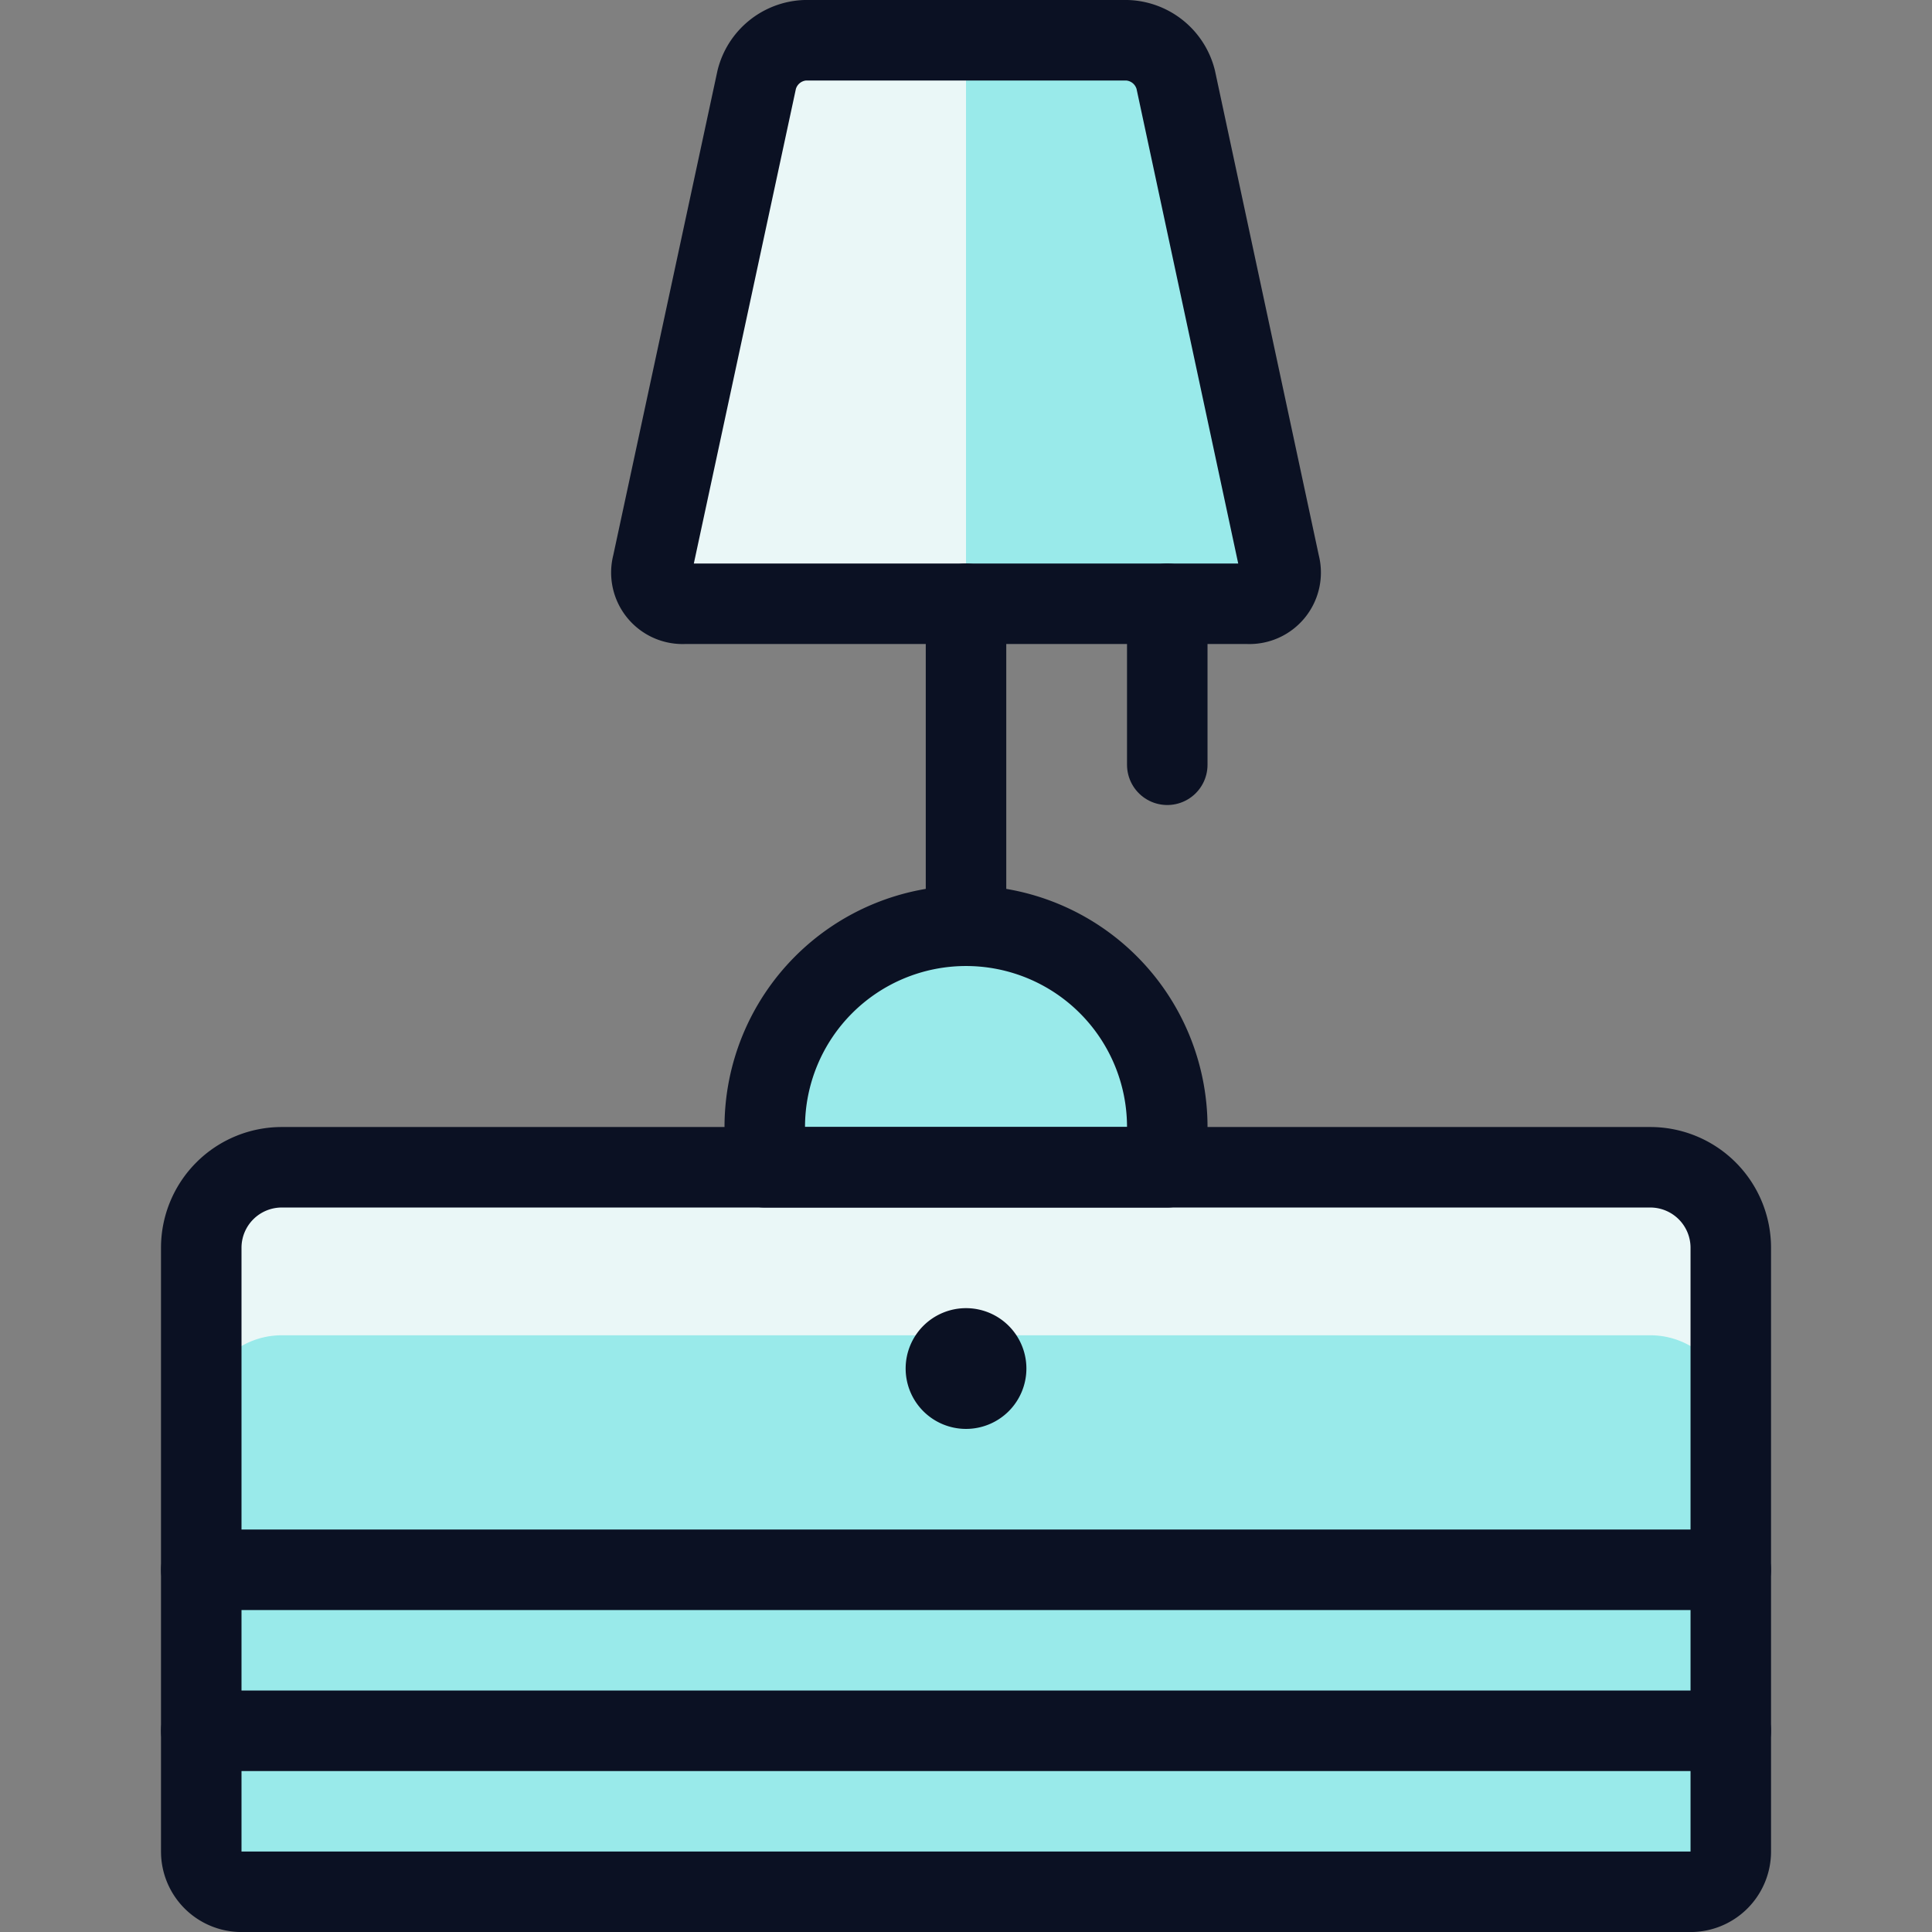
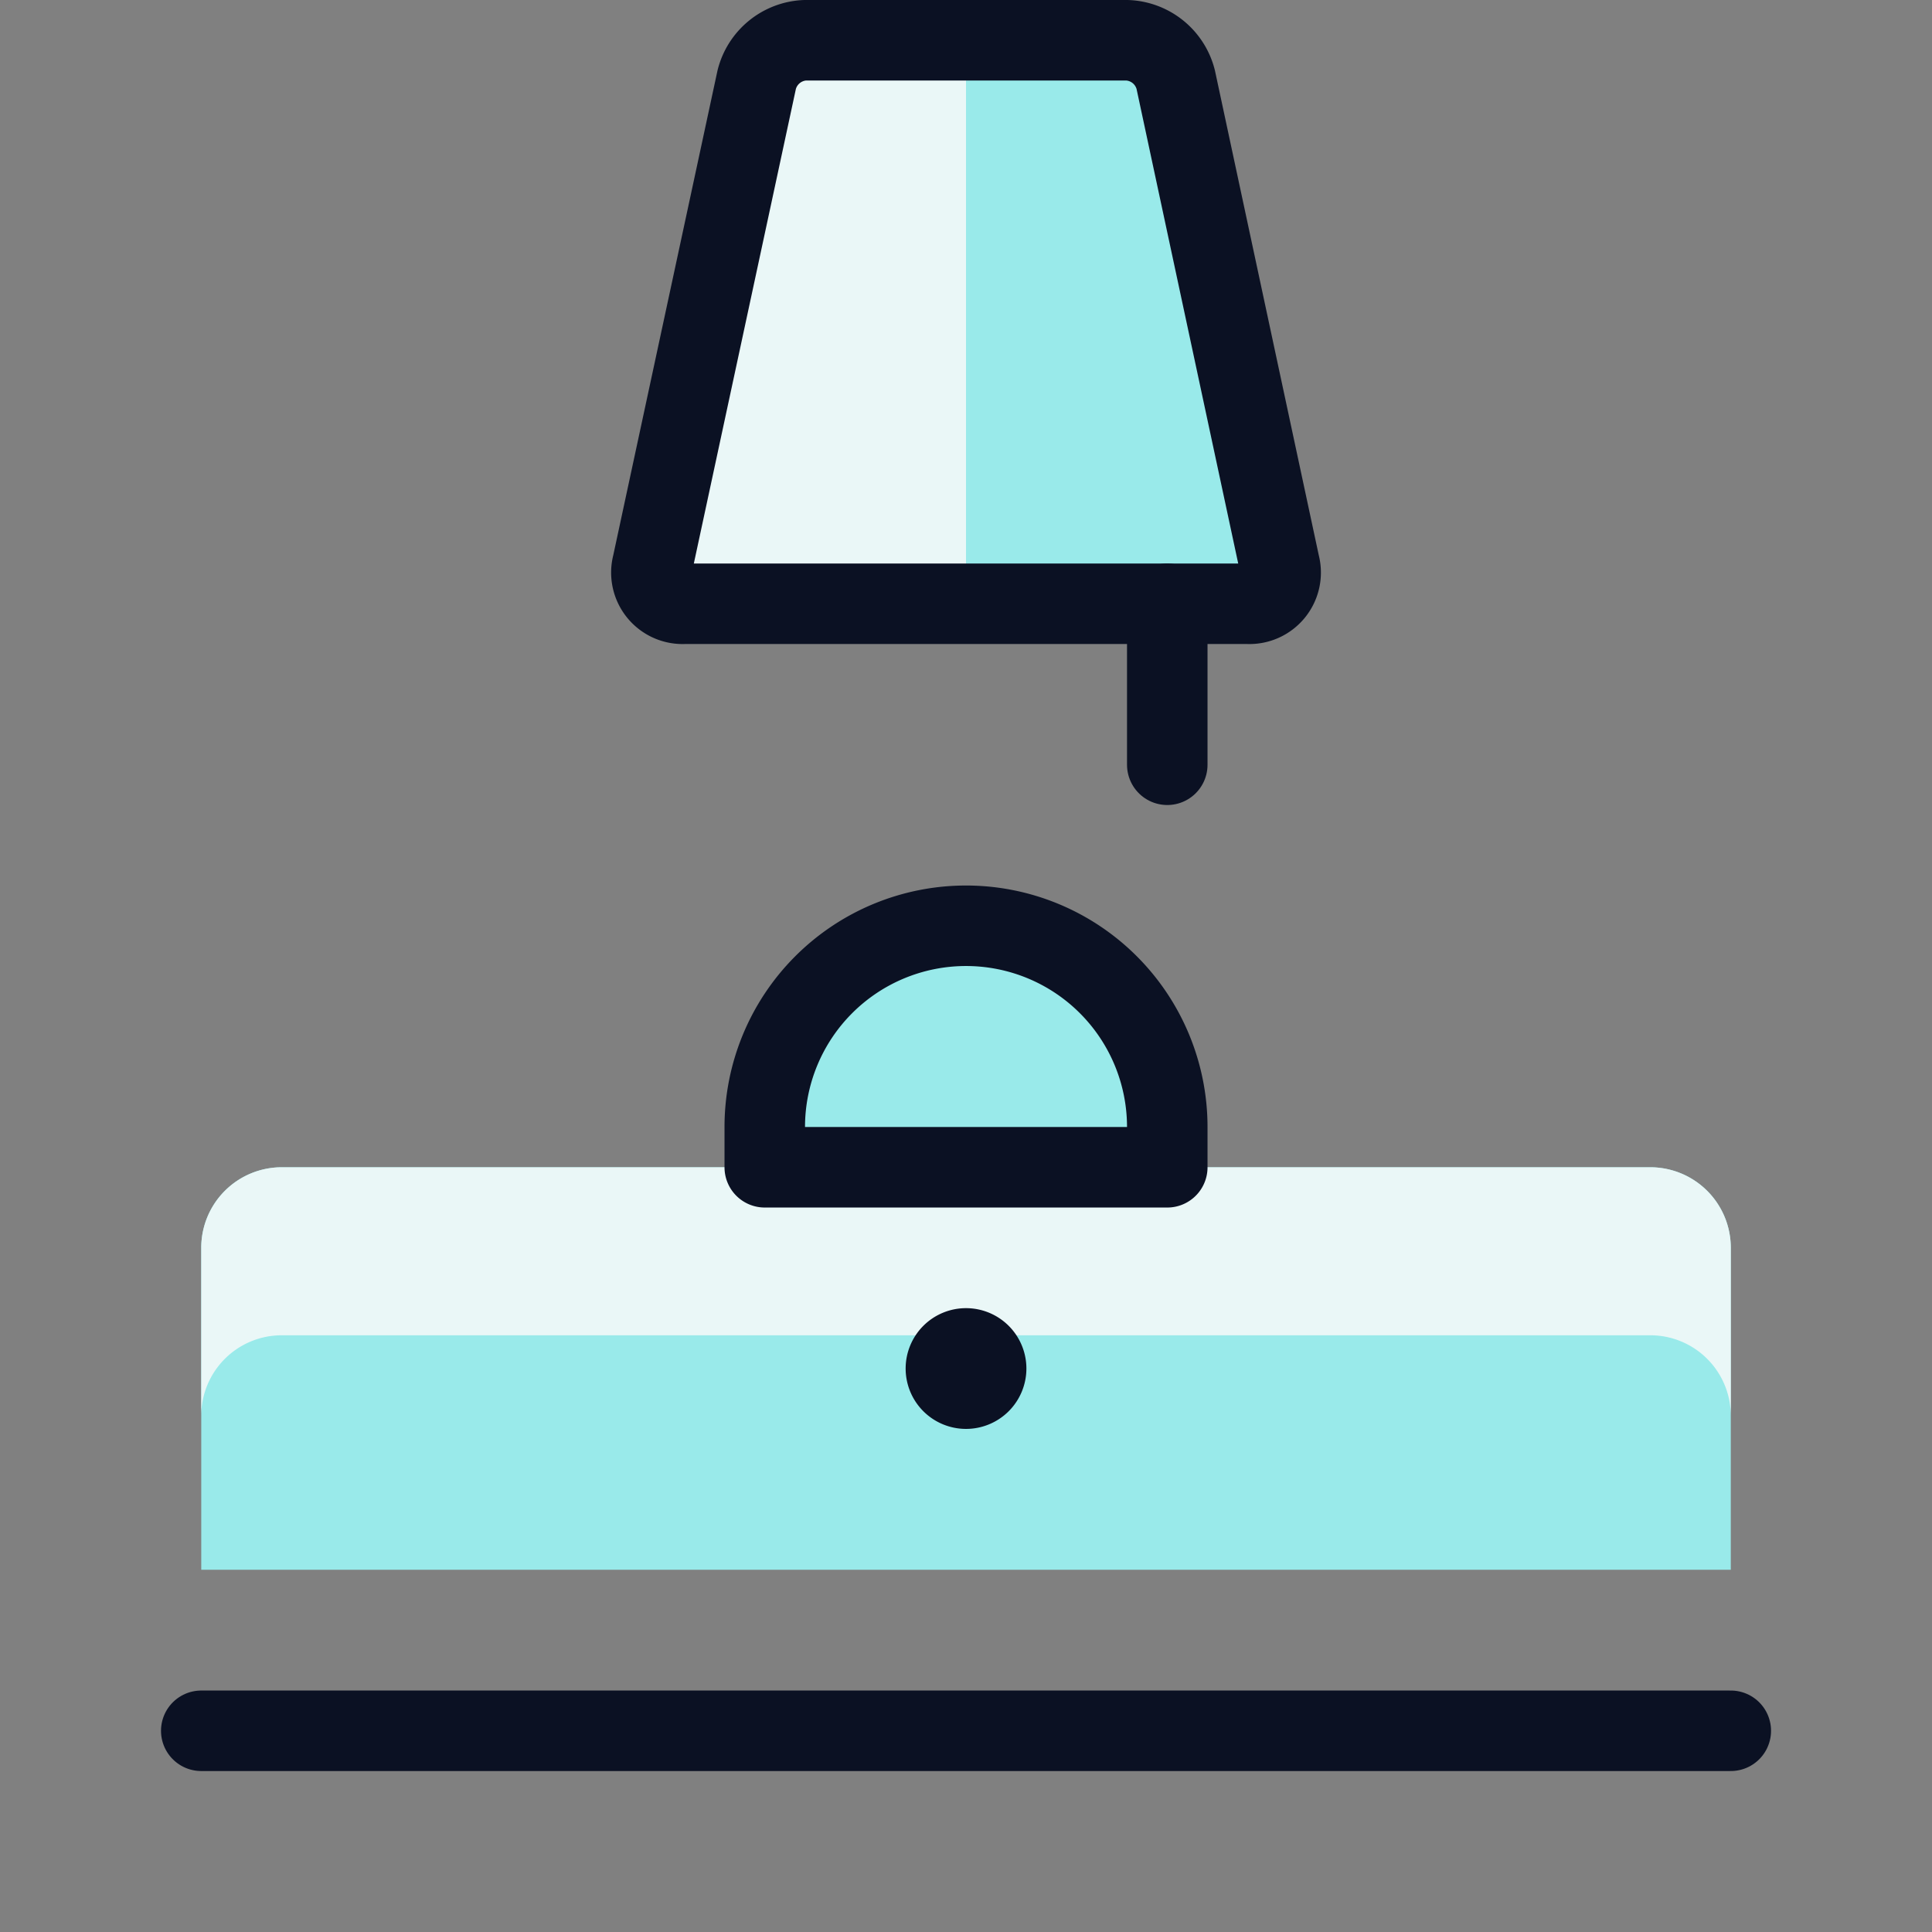
<svg xmlns="http://www.w3.org/2000/svg" viewBox="0 0 400 400">
  <rect x="0" y="0" width="400" height="400" fill="#808080" stroke="none" />
  <g transform="matrix(16.667,0,0,16.667,0,0)">
    <defs>
      <style>.a{fill:#99EAEA;}.b{fill:#99EAEA;}.c{fill:#99EAEA;}.d{fill:#EAF7F7;}.e{fill:#EAF7F7;}.f{fill:none;stroke:#0B1123;stroke-linecap:round;stroke-linejoin:round;}</style>
    </defs>
    <title>night-stand-lamp</title>
-     <path class="a" d="M21.5,19.5V23a.5.5,0,0,1-.5.5H3a.5.5,0,0,1-.5-.5V19.5Z" />
    <path class="a" d="M21.5,15.5v4H2.5v-4a1,1,0,0,1,1-1h17A1,1,0,0,1,21.5,15.5Z" />
    <path class="b" d="M14.5,14a2.5,2.5,0,0,0-5,0v.5h5Z" />
    <path class="c" d="M14.6.989A.648.648,0,0,0,14,.5H10a.648.648,0,0,0-.605.489L8.1,7.011A.388.388,0,0,0,8.5,7.5h7a.388.388,0,0,0,.395-.489Z" />
    <path class="d" d="M20.5,14.5H3.5a1,1,0,0,0-1,1v2.087a1,1,0,0,1,1-1h17a1,1,0,0,1,1,1V15.5A1,1,0,0,0,20.5,14.5Z" />
    <path class="e" d="M12,.5H10a.648.648,0,0,0-.605.489L8.1,7.011A.388.388,0,0,0,8.5,7.5H12Z" />
-     <path class="f" d="M21.5,23a.5.5,0,0,1-.5.5H3a.5.5,0,0,1-.5-.5V15.5a1,1,0,0,1,1-1h17a1,1,0,0,1,1,1Z" />
    <path class="f" d="M14.5,14a2.5,2.5,0,0,0-5,0v.5h5Z" />
-     <line class="f" x1="12" y1="11.5" x2="12" y2="7.5" />
    <path class="f" d="M14.605.989A.648.648,0,0,0,14,.5H10A.648.648,0,0,0,9.4.989L8.105,7.011A.388.388,0,0,0,8.5,7.5h7a.388.388,0,0,0,.395-.489Z" />
-     <line class="f" x1="2.5" y1="19.5" x2="21.5" y2="19.5" />
    <path class="f" d="M12,16.75a.25.25,0,1,1-.25.25.25.25,0,0,1,.25-.25" />
    <line class="f" x1="2.5" y1="21.5" x2="21.5" y2="21.5" />
    <line class="f" x1="14.5" y1="7.5" x2="14.5" y2="9.5" />
  </g>
</svg>